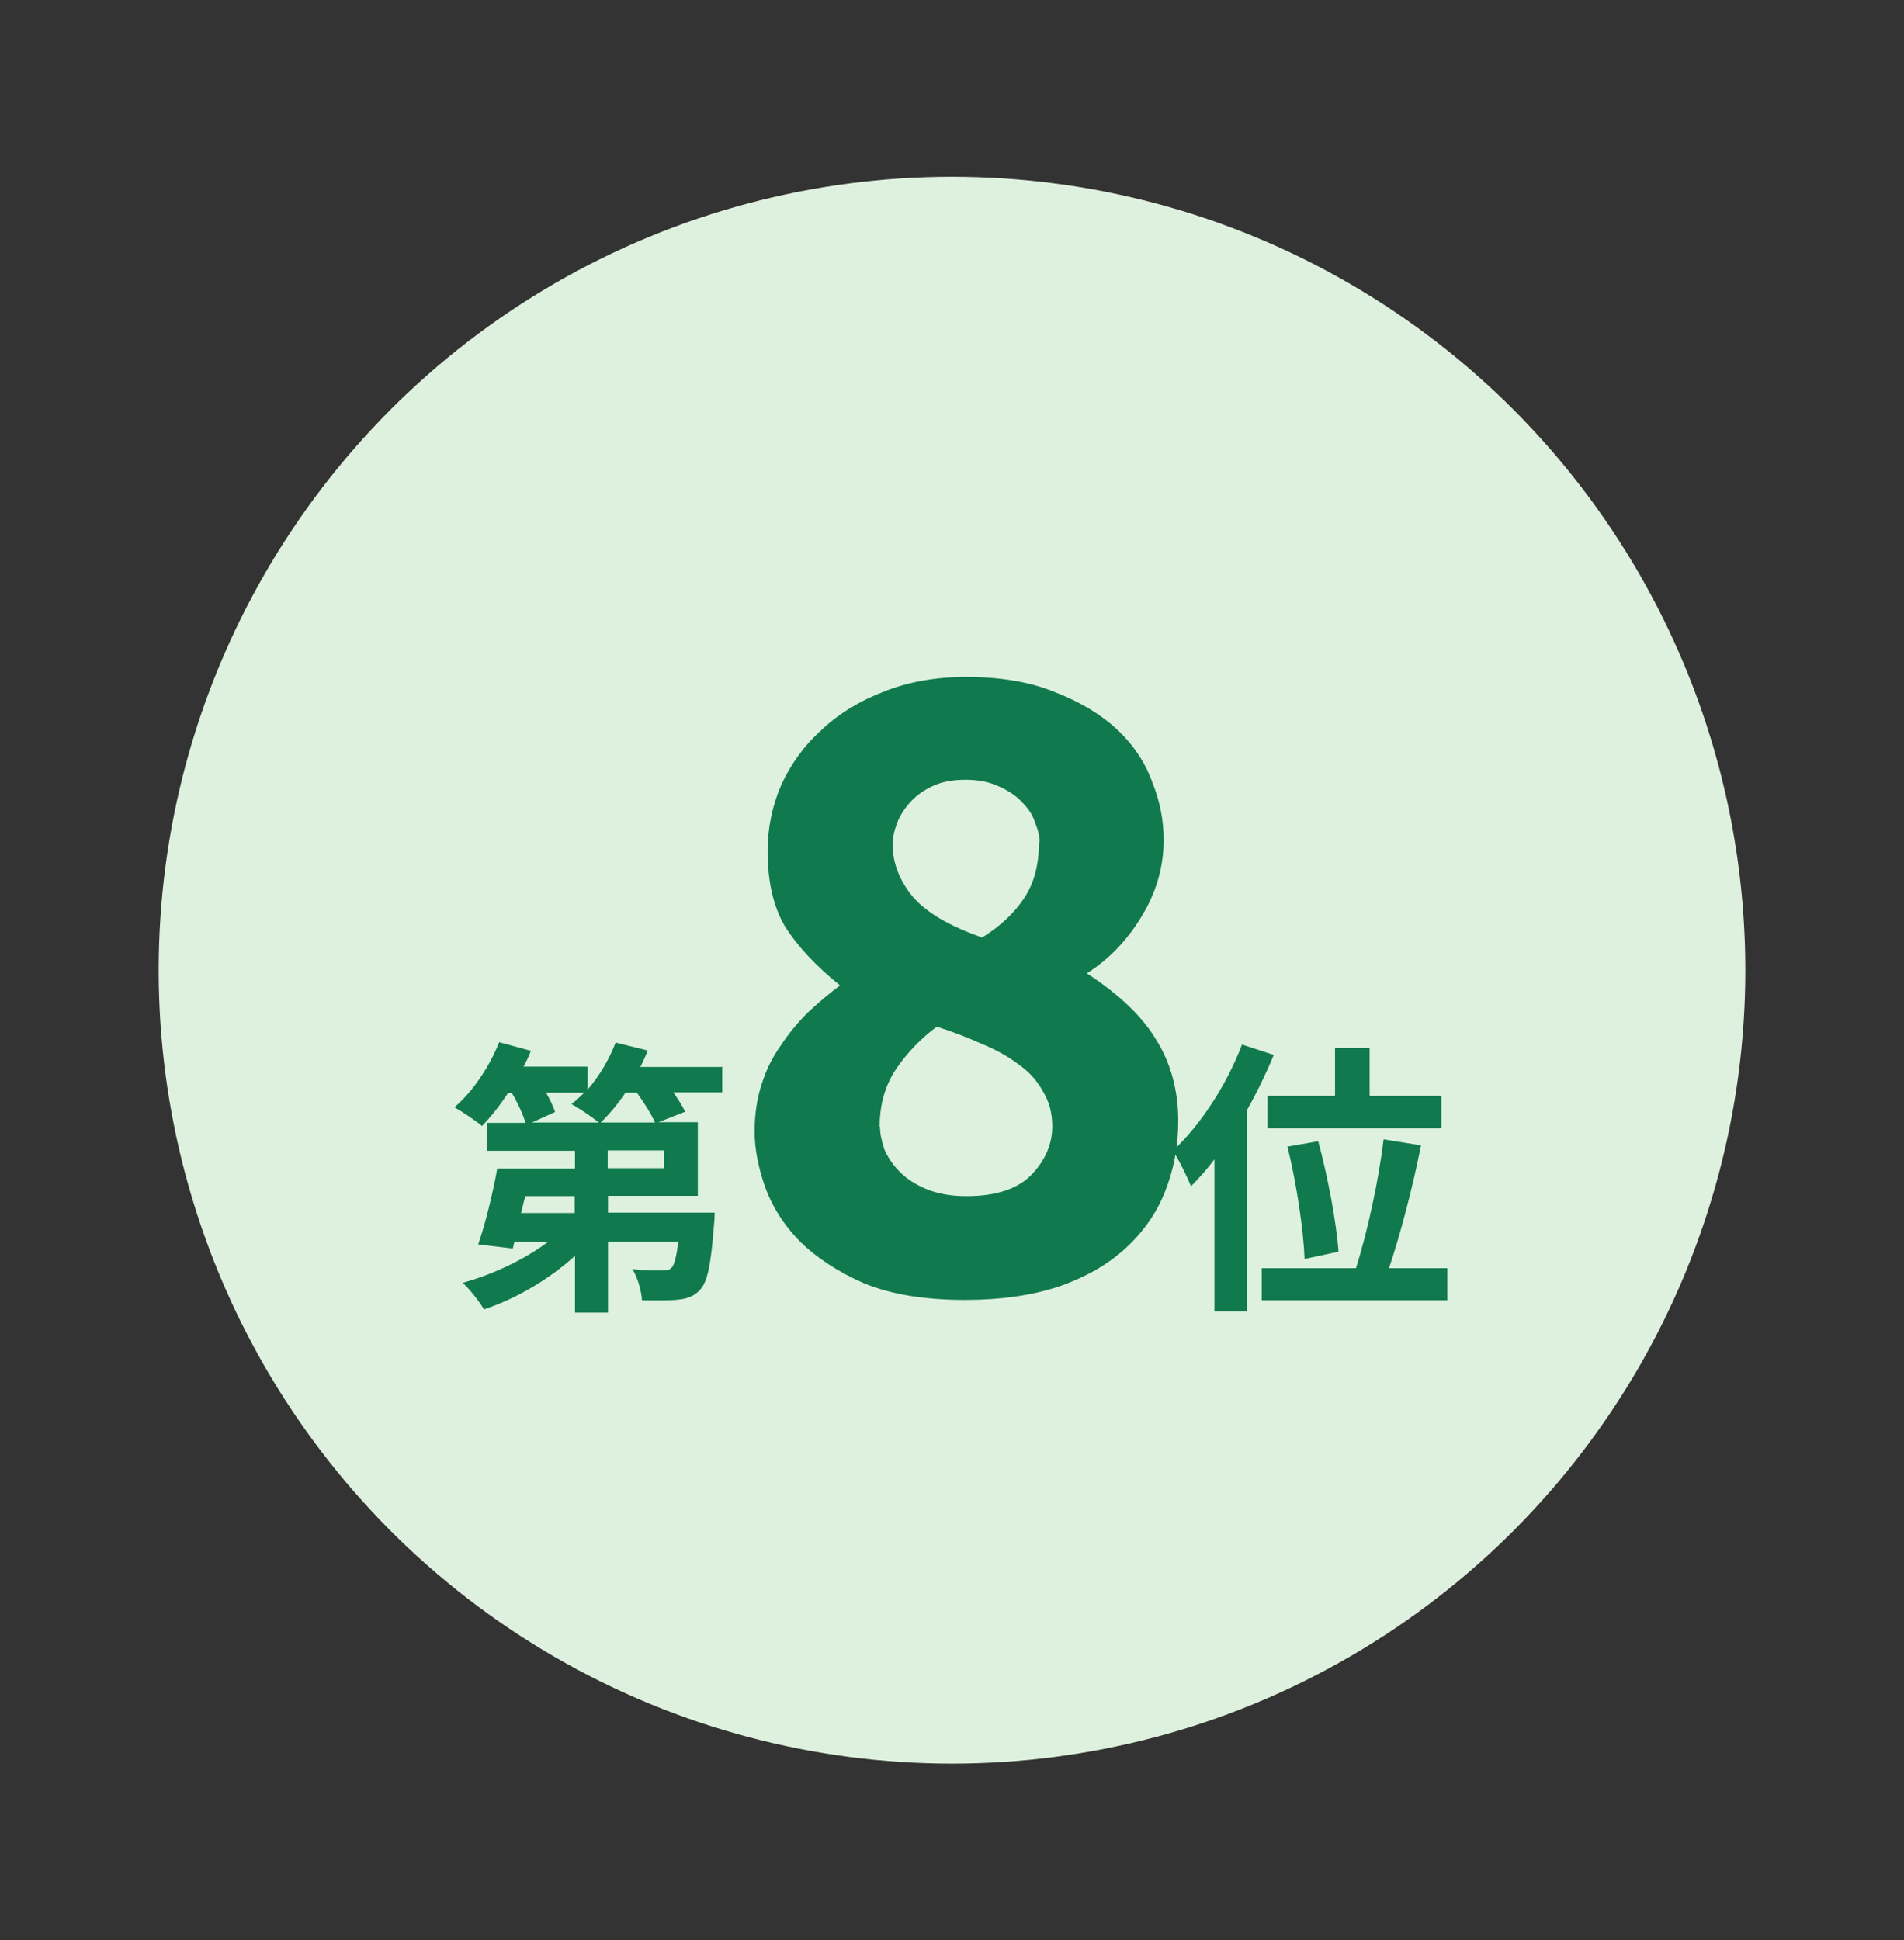
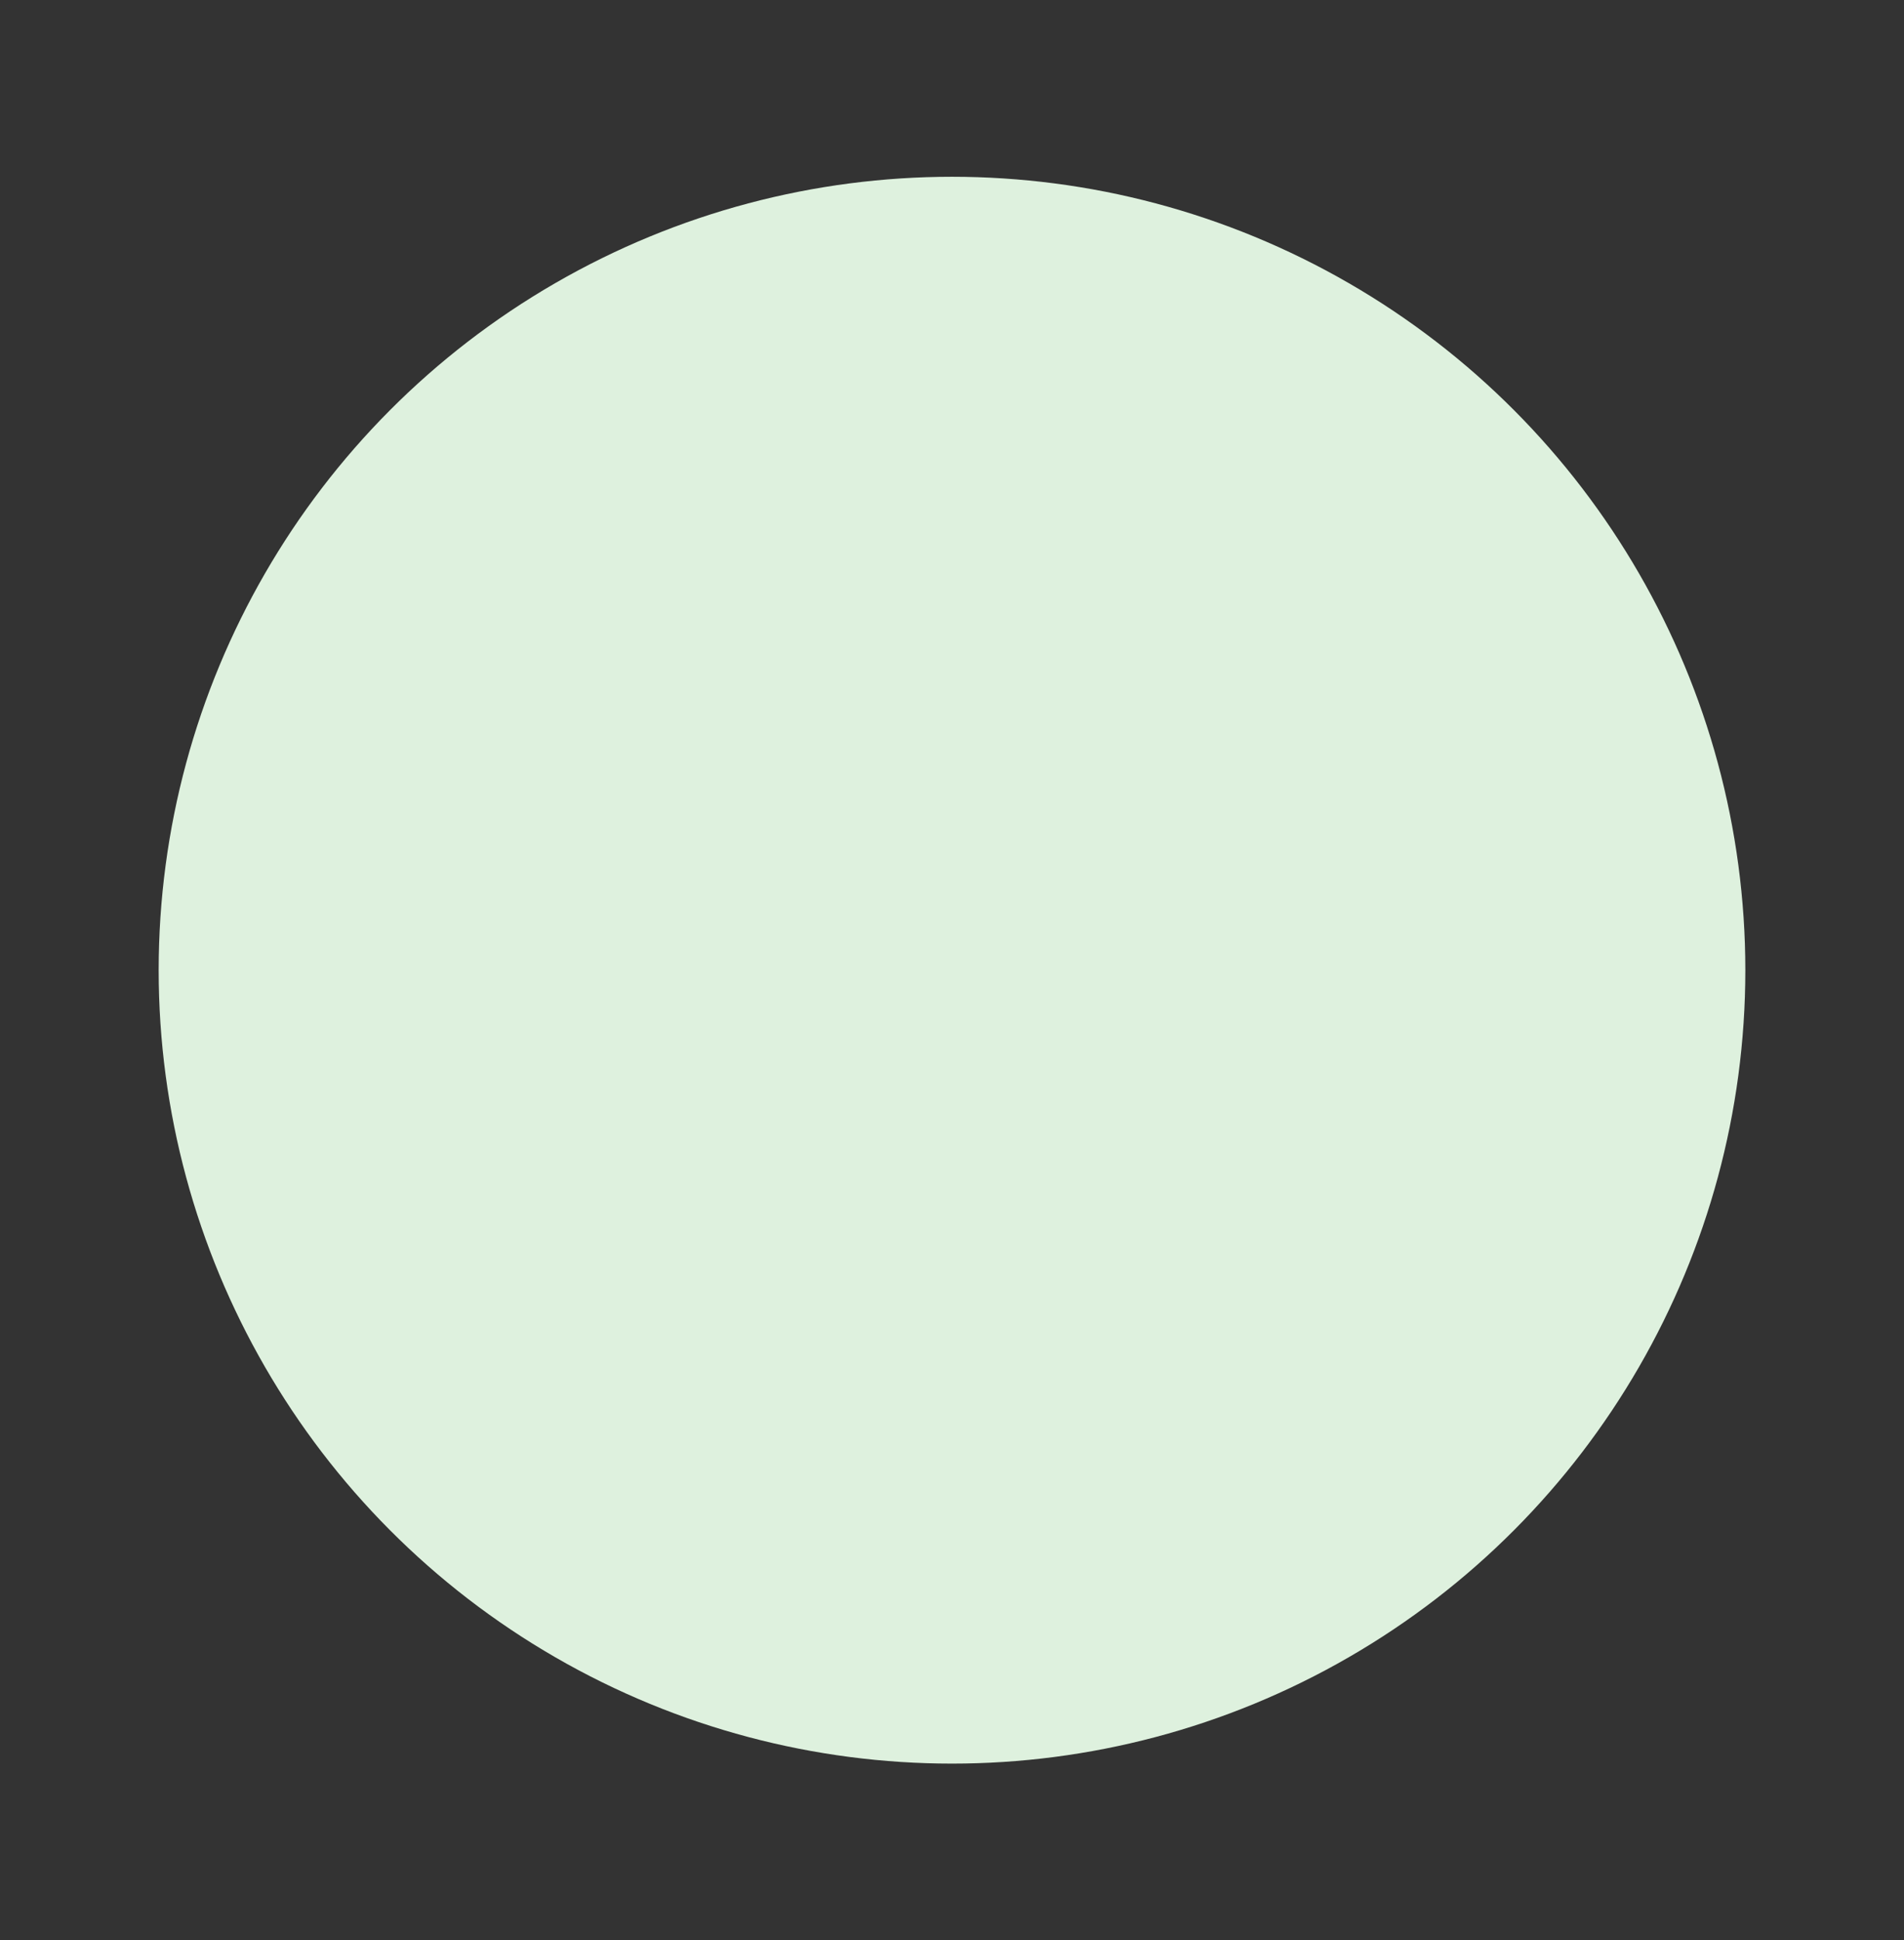
<svg xmlns="http://www.w3.org/2000/svg" id="a" viewBox="0 0 60 61.13">
  <rect x="0" y="0" width="60" height="61.13" fill="#333333" stroke="none" />
  <defs>
    <style>.b{fill:#def1de;}.c{fill:#107a4e;}</style>
  </defs>
  <circle class="b" cx="30" cy="30.57" r="25" />
-   <path class="c" d="M18.93,35.37h1.71c-.11-.26-.34-.62-.57-.94h-.36c-.24.36-.52.69-.78.94ZM20.93,36.81v-.56h-1.78v.56h1.78ZM18.11,38.22v-.53h-1.56l-.13.53h1.68ZM18.41,34.43h-1.2c.12.22.23.43.28.61l-.73.33h2.11c-.22-.18-.62-.45-.86-.58.14-.11.27-.23.4-.36ZM22.76,33.59v.83h-1.54c.15.22.29.43.37.61l-.84.33h1.24v2.32h-2.83v.53h3.36s0,.25-.02.38c-.09,1.21-.2,1.79-.43,2.04-.2.22-.41.29-.69.32-.25.03-.69.03-1.15.02-.02-.32-.14-.72-.3-.98.38.04.75.05.92.04.14,0,.23,0,.31-.08.09-.09.15-.33.22-.83h-2.22v2.24h-1.04v-1.79c-.8.73-1.85,1.35-2.87,1.69-.14-.25-.45-.64-.67-.84.95-.26,1.96-.74,2.69-1.29h-1.06l-.05.21-1.09-.13c.22-.64.46-1.6.6-2.39h2.45v-.56h-2.78v-.88h1.22c-.08-.27-.24-.62-.43-.94h-.12c-.26.4-.55.76-.82,1.04-.2-.17-.62-.45-.87-.59.58-.49,1.11-1.29,1.41-2.05l1,.27c-.06.16-.14.33-.23.5h2.02v.72c.37-.43.68-.95.88-1.48l1.01.25c-.06.17-.14.34-.23.52h2.57ZM37.13,35.32c0,.82-.15,1.57-.43,2.26-.27.67-.69,1.26-1.25,1.77-.56.51-1.27.91-2.12,1.2-.83.27-1.8.41-2.91.41-1.27,0-2.33-.17-3.18-.52-.83-.36-1.51-.81-2.04-1.33-.51-.52-.87-1.1-1.09-1.71-.22-.63-.33-1.21-.33-1.74s.07-1.04.22-1.49c.14-.45.34-.86.6-1.22.25-.38.53-.72.84-1.03.33-.31.67-.6,1.03-.87-.78-.63-1.36-1.26-1.74-1.87-.36-.62-.54-1.4-.54-2.36,0-.72.14-1.42.43-2.09.31-.67.73-1.25,1.28-1.74.54-.51,1.2-.91,1.96-1.2.78-.31,1.64-.46,2.58-.46,1.1,0,2.05.16,2.83.49.8.31,1.45.71,1.96,1.19.51.49.87,1.04,1.09,1.66.24.6.35,1.2.35,1.79,0,.87-.24,1.68-.71,2.44-.45.74-1.02,1.33-1.71,1.77,1.03.67,1.77,1.38,2.2,2.12.45.72.68,1.58.68,2.55ZM27.73,35.49c0,.22.05.46.14.73.11.25.27.49.49.71.22.22.5.4.84.54.34.14.76.22,1.25.22.94,0,1.63-.23,2.06-.68.43-.45.65-.96.65-1.52,0-.42-.1-.79-.3-1.11-.18-.33-.43-.61-.76-.84-.33-.25-.72-.47-1.17-.65-.43-.2-.91-.38-1.41-.54-.51.38-.93.82-1.28,1.33-.34.51-.52,1.11-.52,1.82ZM32.76,26.55c0-.2-.05-.41-.14-.62-.07-.24-.21-.45-.41-.65-.18-.2-.42-.36-.71-.49-.29-.14-.64-.22-1.06-.22s-.74.06-1.03.19c-.29.13-.53.3-.73.52-.18.2-.32.42-.41.65-.09.24-.14.46-.14.68,0,.58.21,1.12.62,1.63.43.51,1.17.94,2.2,1.3.58-.36,1.02-.78,1.33-1.25.31-.47.46-1.05.46-1.74ZM39.94,34.53h2.13v-1.51h1.09v1.51h2.26v1.02h-5.48v-1.02ZM42.18,39.44l-1.07.23c-.03-.88-.25-2.38-.54-3.54l.97-.17c.31,1.14.58,2.6.64,3.49ZM39.13,32.91l1.01.33c-.24.58-.53,1.18-.85,1.75v6.33h-1.02v-4.79c-.24.32-.49.6-.74.85-.1-.26-.39-.86-.57-1.12.86-.8,1.69-2.06,2.18-3.35ZM43.77,39.96h1.84v1.01h-5.85v-1.01h2.97c.35-1.1.72-2.78.87-4.06l1.18.19c-.26,1.31-.65,2.81-1.01,3.87Z" />
</svg>